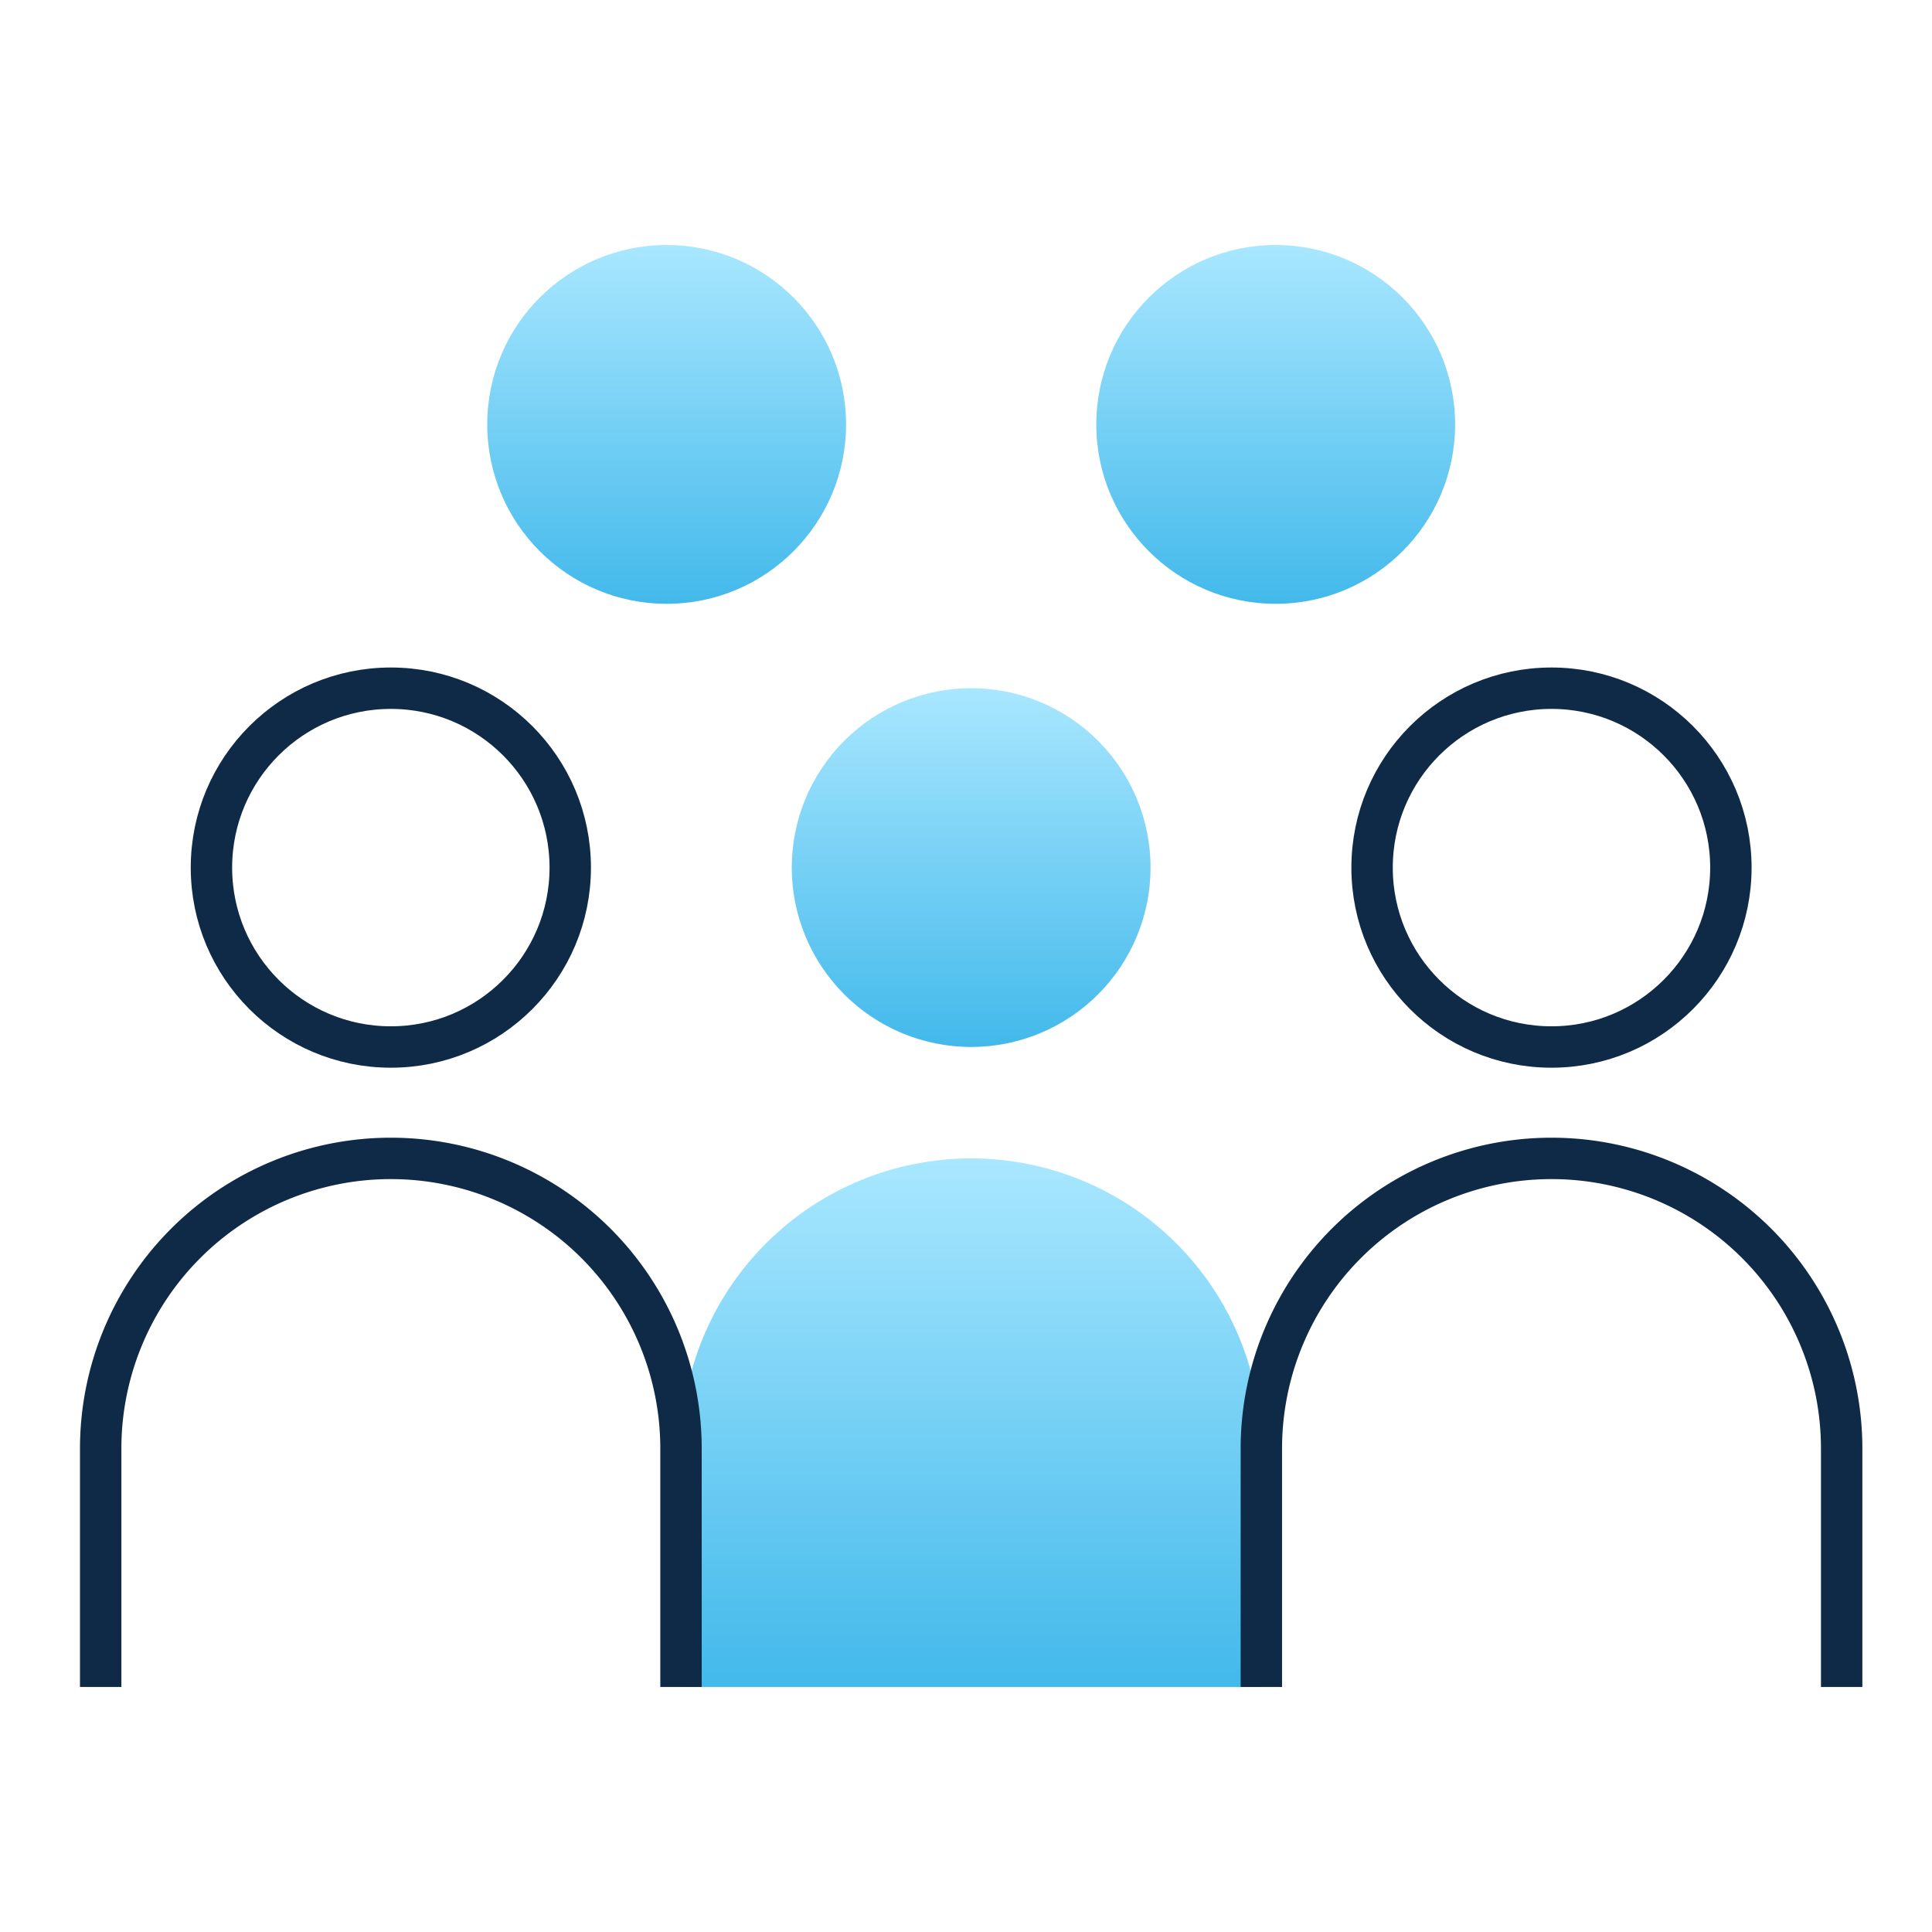
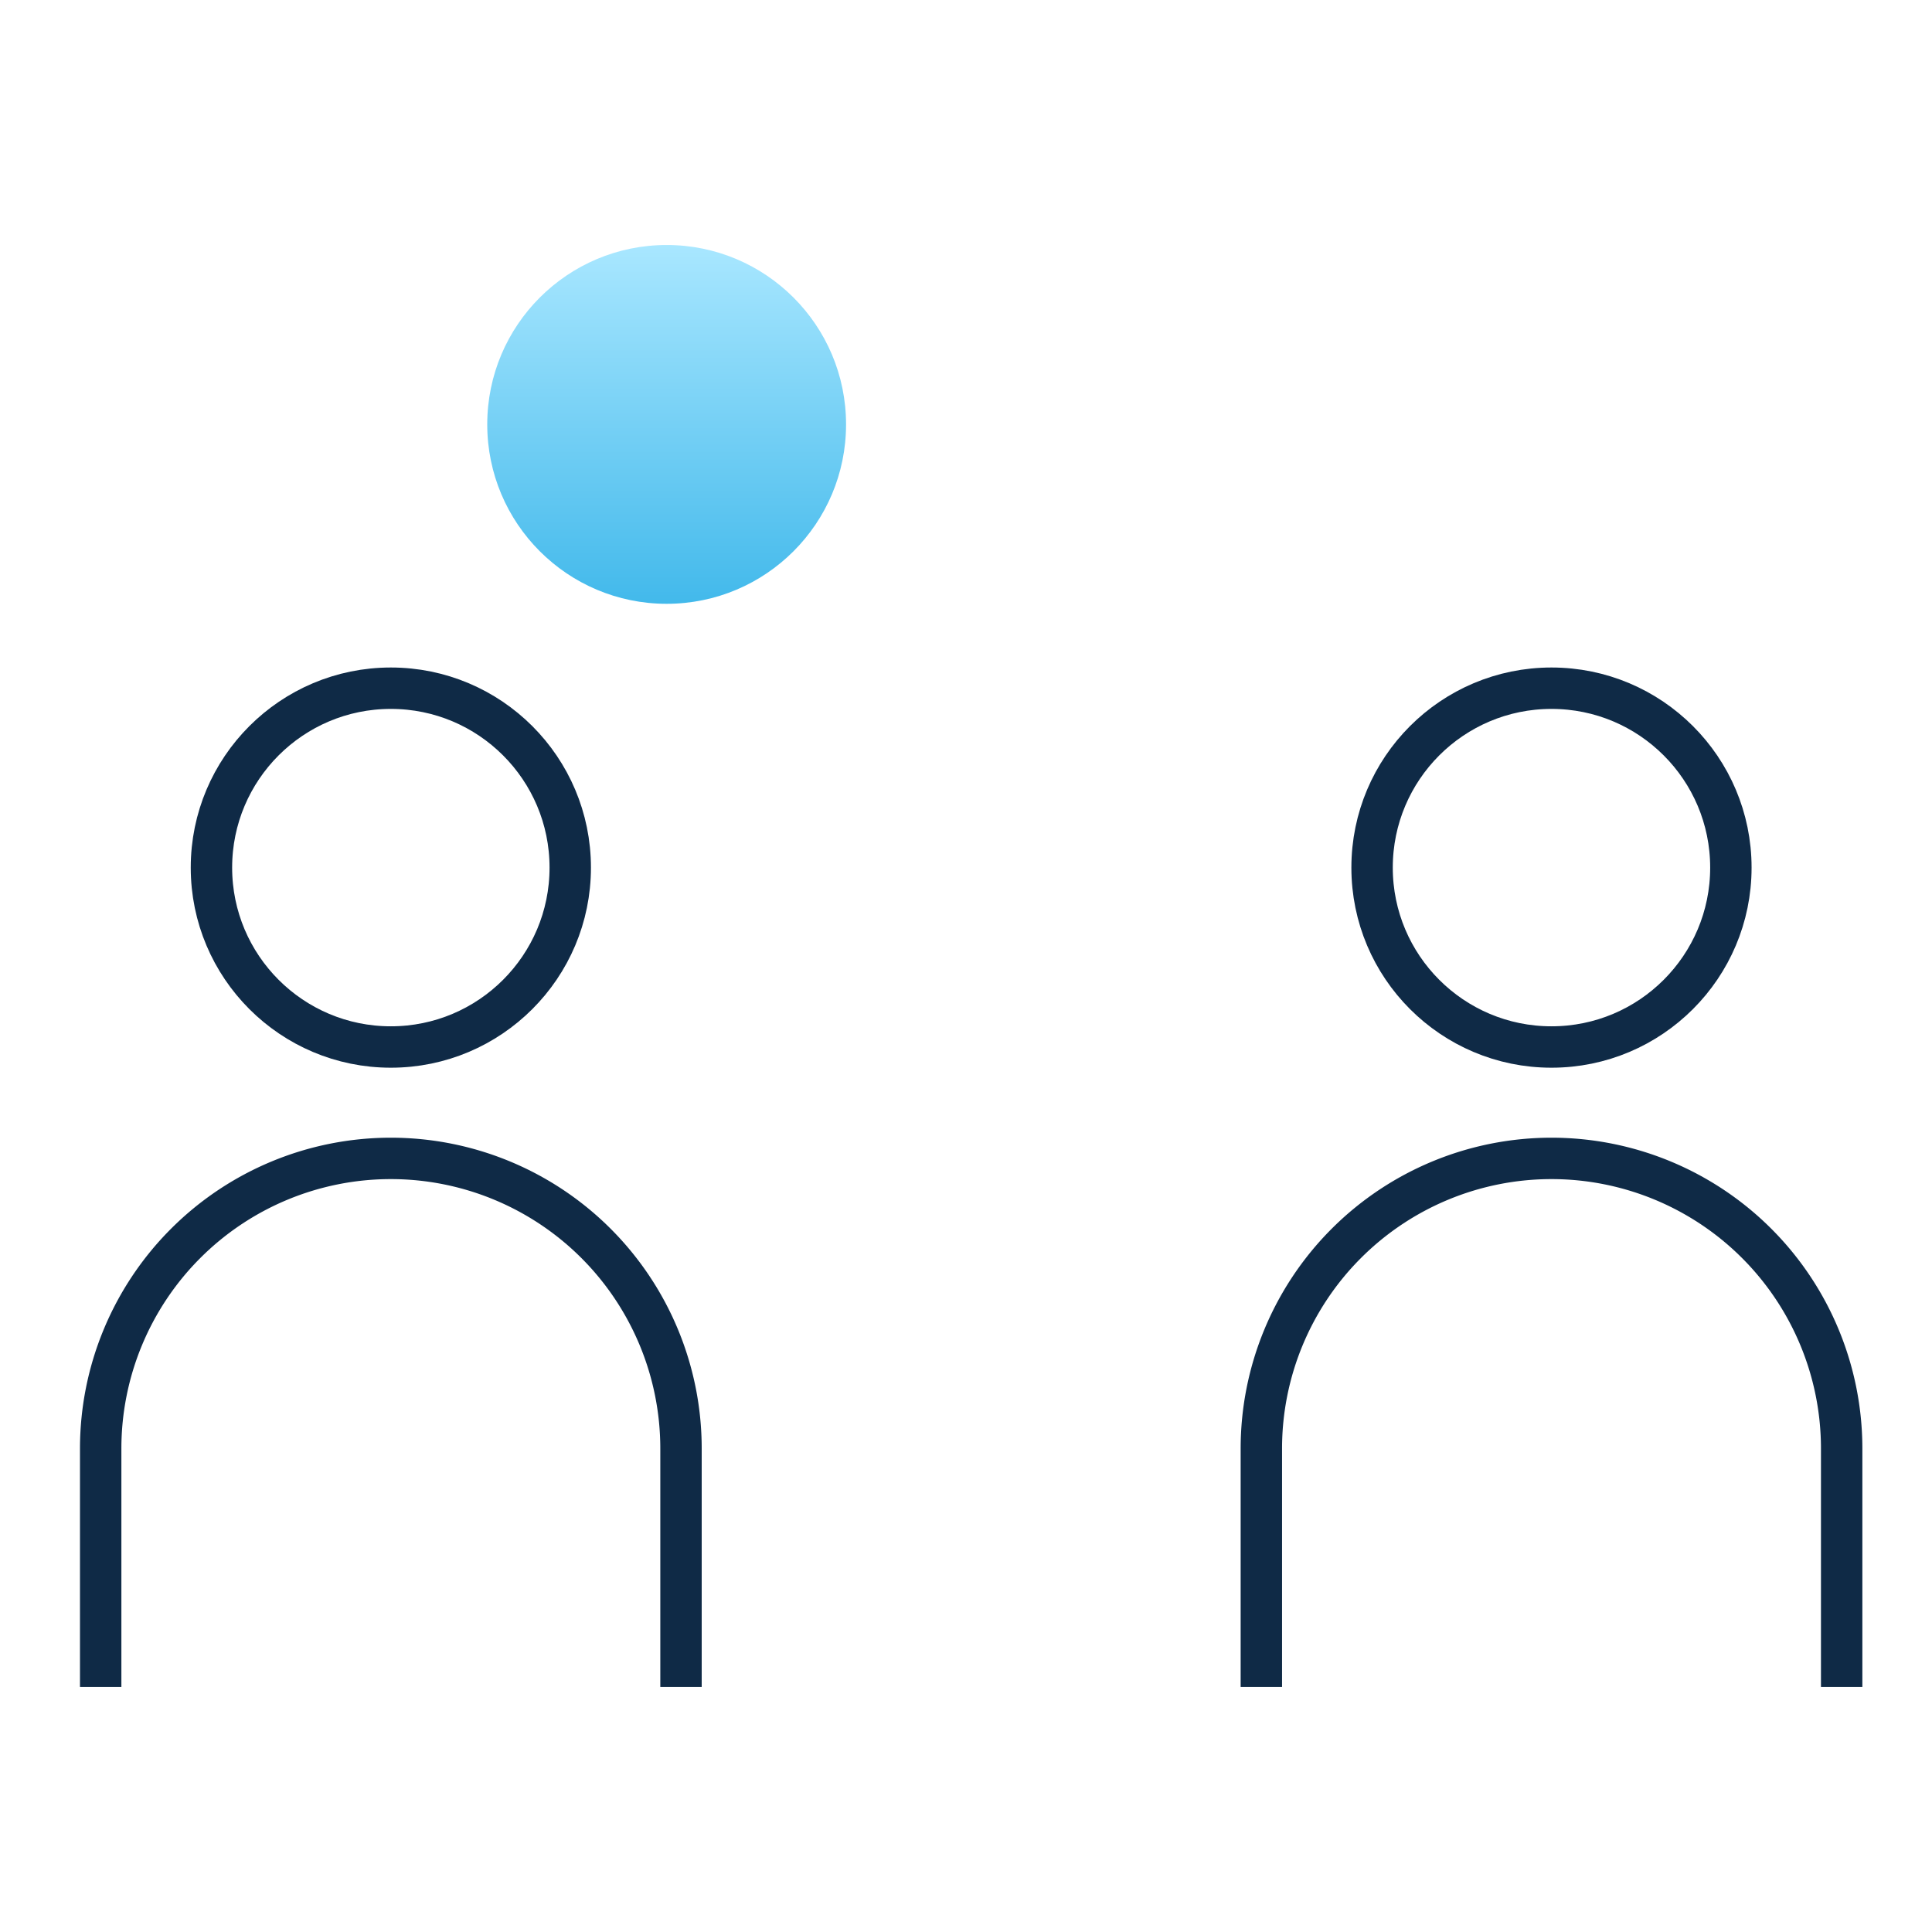
<svg xmlns="http://www.w3.org/2000/svg" width="70" height="70" viewBox="0 0 70 70">
  <defs>
    <linearGradient id="linear-gradient" x1="0.5" x2="0.5" y2="1" gradientUnits="objectBoundingBox">
      <stop offset="0" stop-color="#a9e7ff" />
      <stop offset="1" stop-color="#42b9eb" />
    </linearGradient>
    <clipPath id="clip-path">
      <rect id="Rectangle_16205" data-name="Rectangle 16205" width="70" height="70" transform="translate(1070 5822)" fill="none" stroke="#707070" stroke-width="1" />
    </clipPath>
    <clipPath id="clip-path-2">
      <circle id="Ellipse_1409" data-name="Ellipse 1409" cx="6.5" cy="6.5" r="6.5" fill="url(#linear-gradient)" />
    </clipPath>
    <clipPath id="clip-path-4">
-       <path id="Path_132069" data-name="Path 132069" d="M15.859,16.35a6.5,6.5,0,1,0,6.5-6.5,6.5,6.5,0,0,0-6.5,6.5" transform="translate(-15.859 -9.849)" fill="url(#linear-gradient)" />
-     </clipPath>
+       </clipPath>
    <clipPath id="clip-path-5">
-       <path id="Path_132070" data-name="Path 132070" d="M13.4,30.813v8.639H34.423V30.813a10.513,10.513,0,1,0-21.026,0" transform="translate(-13.397 -20.299)" fill="url(#linear-gradient)" />
-     </clipPath>
+       </clipPath>
    <clipPath id="clip-path-6">
      <rect id="Rectangle_16296" data-name="Rectangle 16296" width="64.708" height="52.245" fill="none" stroke="#707070" stroke-width="1.5" />
    </clipPath>
  </defs>
  <g id="icon-partner-platform" transform="translate(-1070 -5822)" clip-path="url(#clip-path)">
    <g id="Group_27833" data-name="Group 27833" transform="translate(1072.833 5830.877)">
      <g id="Group_27834" data-name="Group 27834" transform="translate(14.821 0)">
        <g id="Group_27833-2" data-name="Group 27833" clip-path="url(#clip-path-2)">
          <rect id="Rectangle_16292" data-name="Rectangle 16292" width="13" height="13" transform="translate(0 0)" fill="url(#linear-gradient)" />
        </g>
      </g>
      <g id="Group_27836" data-name="Group 27836" transform="translate(36.888 0)">
        <g id="Group_27835" data-name="Group 27835" clip-path="url(#clip-path-2)">
-           <rect id="Rectangle_16293" data-name="Rectangle 16293" width="13" height="13" transform="translate(0 0)" fill="url(#linear-gradient)" />
-         </g>
+           </g>
      </g>
      <g id="Group_27838" data-name="Group 27838" transform="translate(25.854 16.056)">
        <g id="Group_27837" data-name="Group 27837" clip-path="url(#clip-path-4)">
          <rect id="Rectangle_16294" data-name="Rectangle 16294" width="13" height="13.001" transform="translate(0 0)" fill="url(#linear-gradient)" />
        </g>
      </g>
      <g id="Group_27840" data-name="Group 27840" transform="translate(21.841 33.093)">
        <g id="Group_27839" data-name="Group 27839" clip-path="url(#clip-path-5)">
-           <rect id="Rectangle_16295" data-name="Rectangle 16295" width="21.026" height="19.152" transform="translate(0 0)" fill="url(#linear-gradient)" />
-         </g>
+           </g>
      </g>
      <g id="Group_27842" data-name="Group 27842" transform="translate(0 0)">
        <g id="Group_27841" data-name="Group 27841" clip-path="url(#clip-path-6)">
          <circle id="Ellipse_1411" data-name="Ellipse 1411" cx="6.5" cy="6.5" r="6.5" transform="translate(4.828 16.058)" fill="none" stroke="#0f2a46" stroke-linejoin="round" stroke-width="1.5" />
          <path id="Path_132071" data-name="Path 132071" d="M21.526,39.451V30.813a10.513,10.513,0,1,0-21.026,0v8.639" transform="translate(0.315 12.794)" fill="none" stroke="#0f2a46" stroke-linejoin="round" stroke-width="1.5" />
          <circle id="Ellipse_1412" data-name="Ellipse 1412" cx="6.5" cy="6.5" r="6.5" transform="translate(46.88 16.058)" fill="none" stroke="#0f2a46" stroke-linejoin="round" stroke-width="1.5" />
          <path id="Path_132072" data-name="Path 132072" d="M47.321,39.451V30.813a10.513,10.513,0,1,0-21.026,0v8.639" transform="translate(16.573 12.794)" fill="none" stroke="#0f2a46" stroke-linejoin="round" stroke-width="1.5" />
        </g>
      </g>
    </g>
  </g>
</svg>